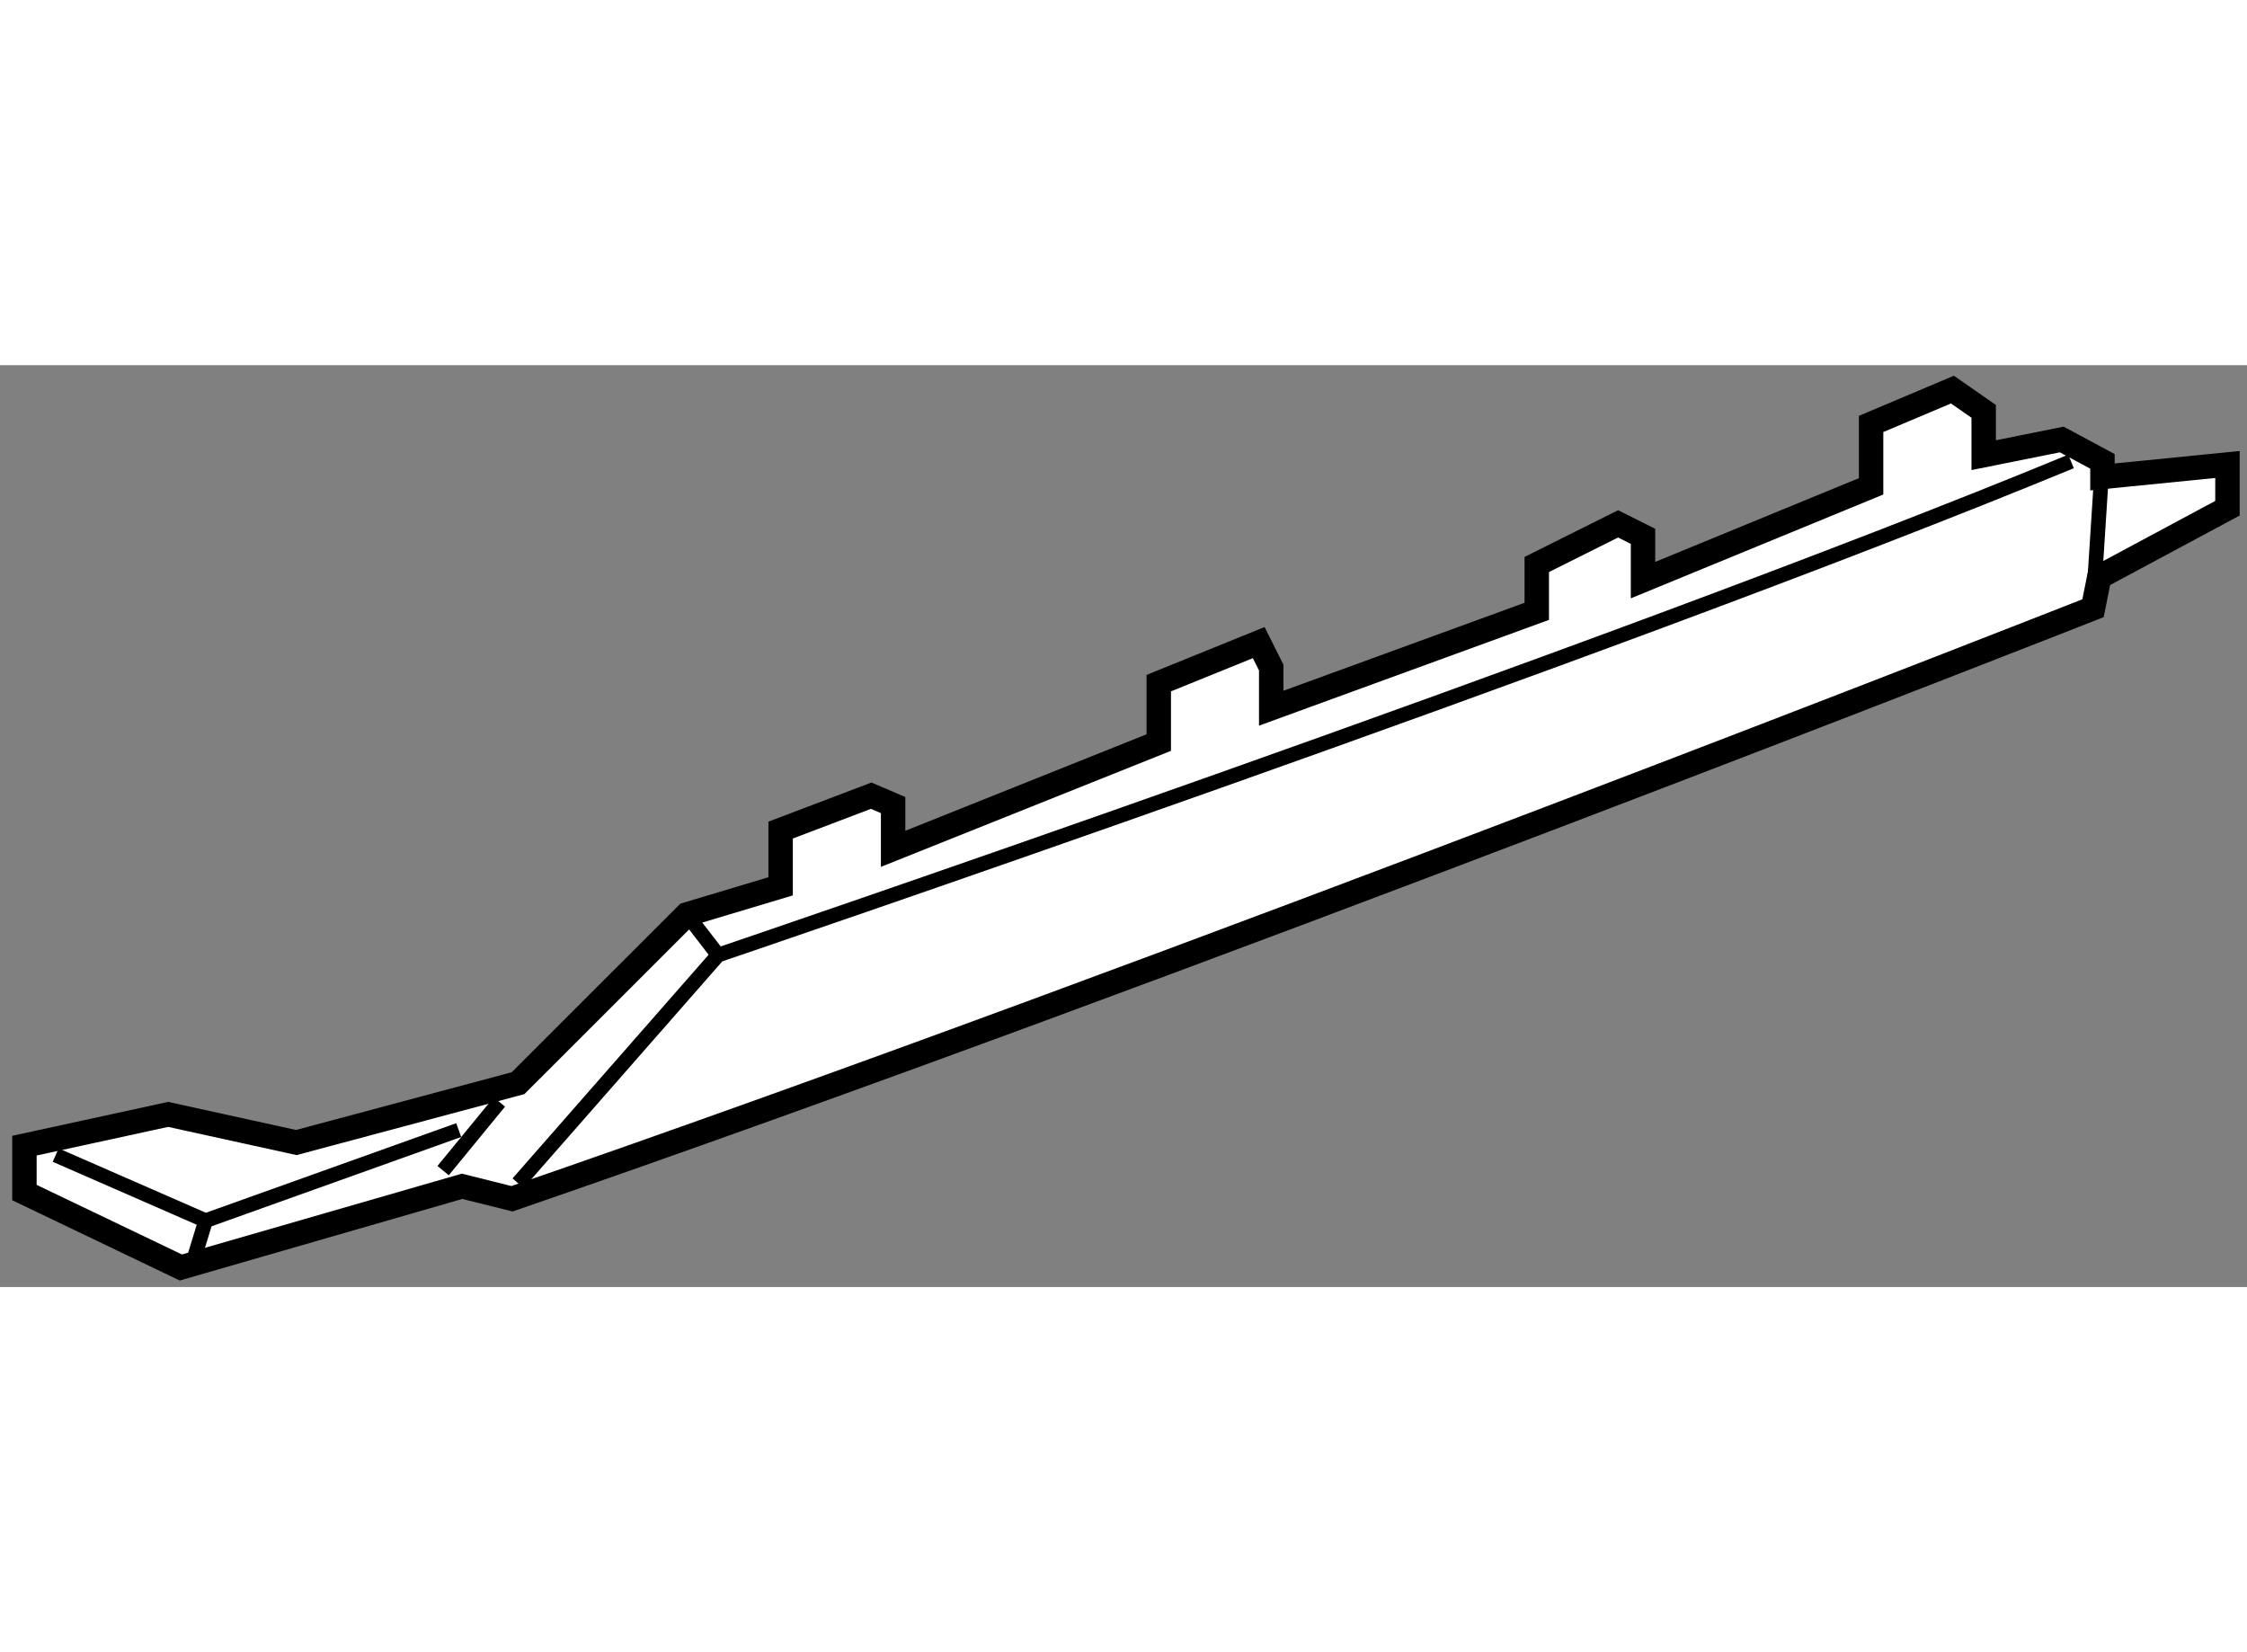
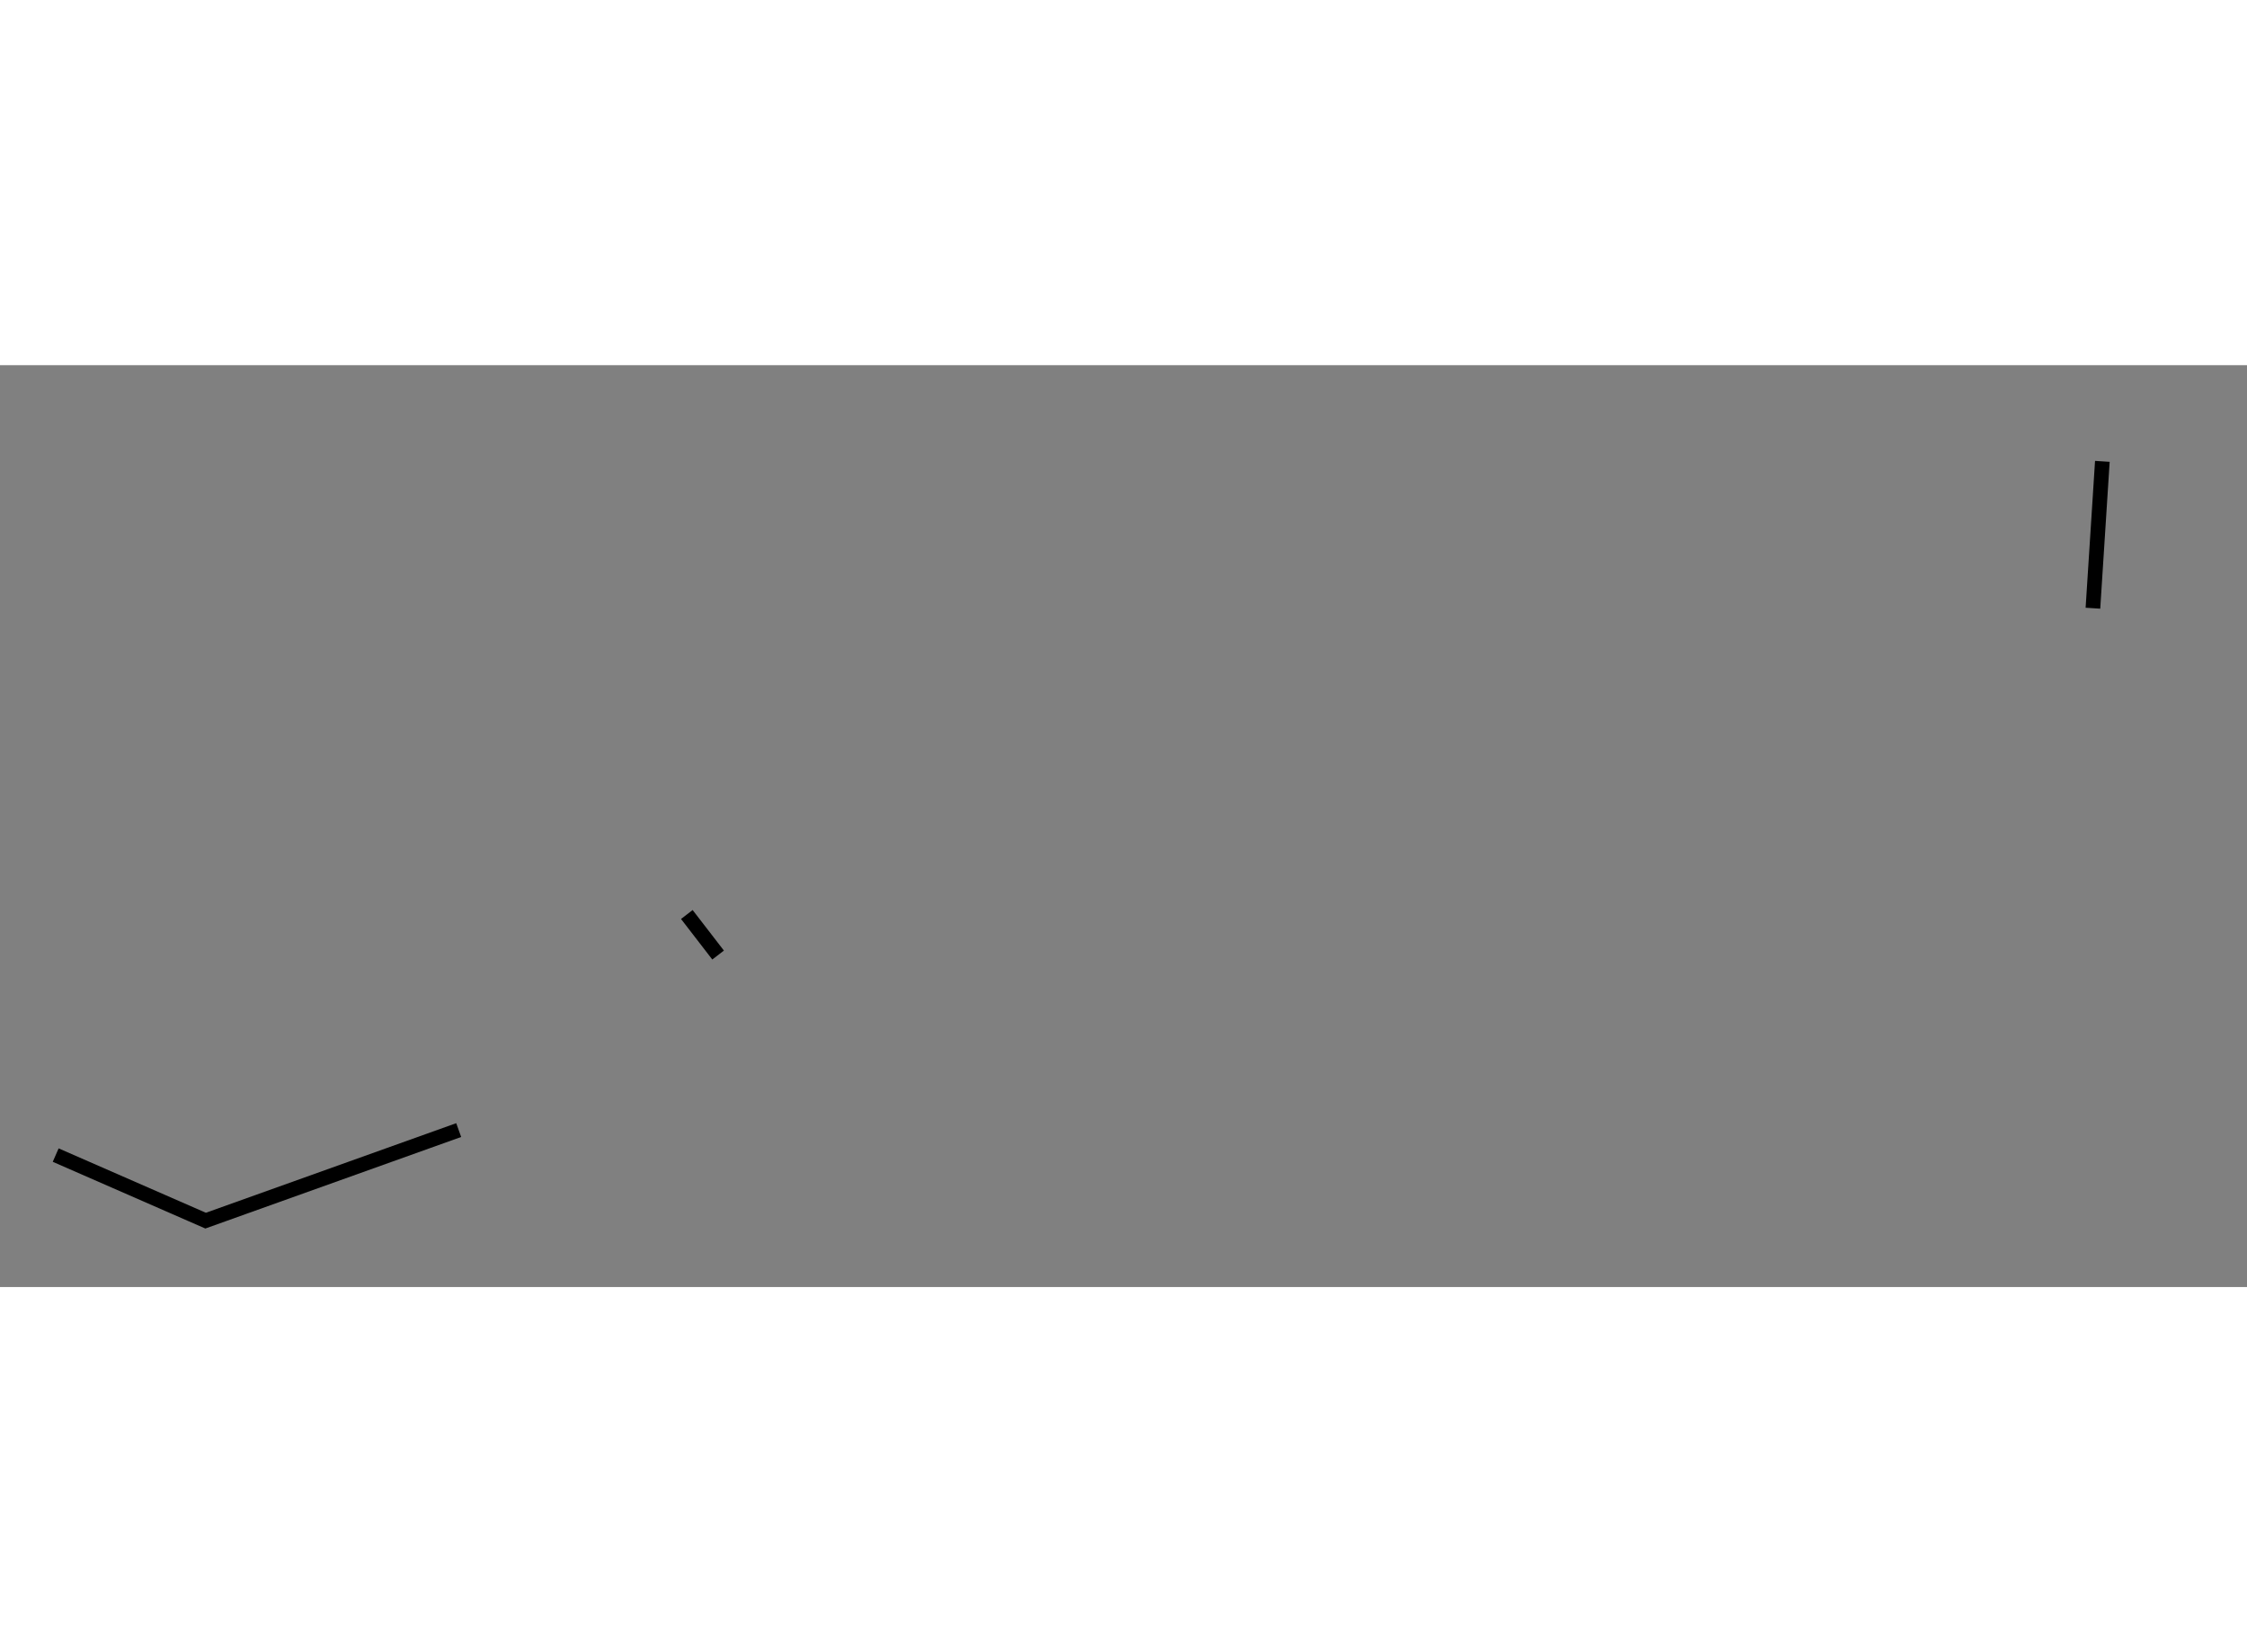
<svg xmlns="http://www.w3.org/2000/svg" version="1.1" x="0px" y="0px" width="244.8px" height="180px" viewBox="184.8 146.929 45.998 18.871" enable-background="new 0 0 244.8 180" xml:space="preserve">
  <rect x="184.8" y="146.929" width="45.998" height="18.871" fill="#808080" stroke="none" />
  <g>
-     <path fill="#FFFFFF" stroke="#000000" stroke-width="0.5" d="M185.3,163.866v-0.96l2.942-0.64l2.624,0.576l4.539-1.215     l3.455-3.454l1.92-0.576v-1.151l1.854-0.704l0.449,0.192v0.896l5.438-2.176v-1.216l2.046-0.83l0.256,0.511v0.832l5.436-1.983     v-0.959l1.665-0.832l0.51,0.256v0.896l4.669-1.92v-1.277l1.665-0.703l0.64,0.445v0.897l1.598-0.321l0.833,0.448v0.319l2.559-0.255     v0.895l-2.624,1.408l-0.128,0.639c0,0-18.995,7.483-32.364,12.089l-1.023-0.255l-5.757,1.662L185.3,163.866z" />
-     <line fill="none" stroke="#000000" stroke-width="0.3" x1="193.871" y1="163.417" x2="195.023" y2="162.012" />
-     <path fill="none" stroke="#000000" stroke-width="0.3" d="M195.405,163.675l4.095-4.671c0,0,18.102-6.14,27.696-10.105" />
    <line fill="none" stroke="#000000" stroke-width="0.3" x1="227.837" y1="148.898" x2="227.644" y2="151.904" />
    <polyline fill="none" stroke="#000000" stroke-width="0.3" points="185.94,163.099 189.009,164.441 194.19,162.587   " />
-     <line fill="none" stroke="#000000" stroke-width="0.3" x1="188.755" y1="165.273" x2="189.009" y2="164.441" />
    <line fill="none" stroke="#000000" stroke-width="0.3" x1="198.86" y1="158.174" x2="199.5" y2="159.004" />
  </g>
</svg>